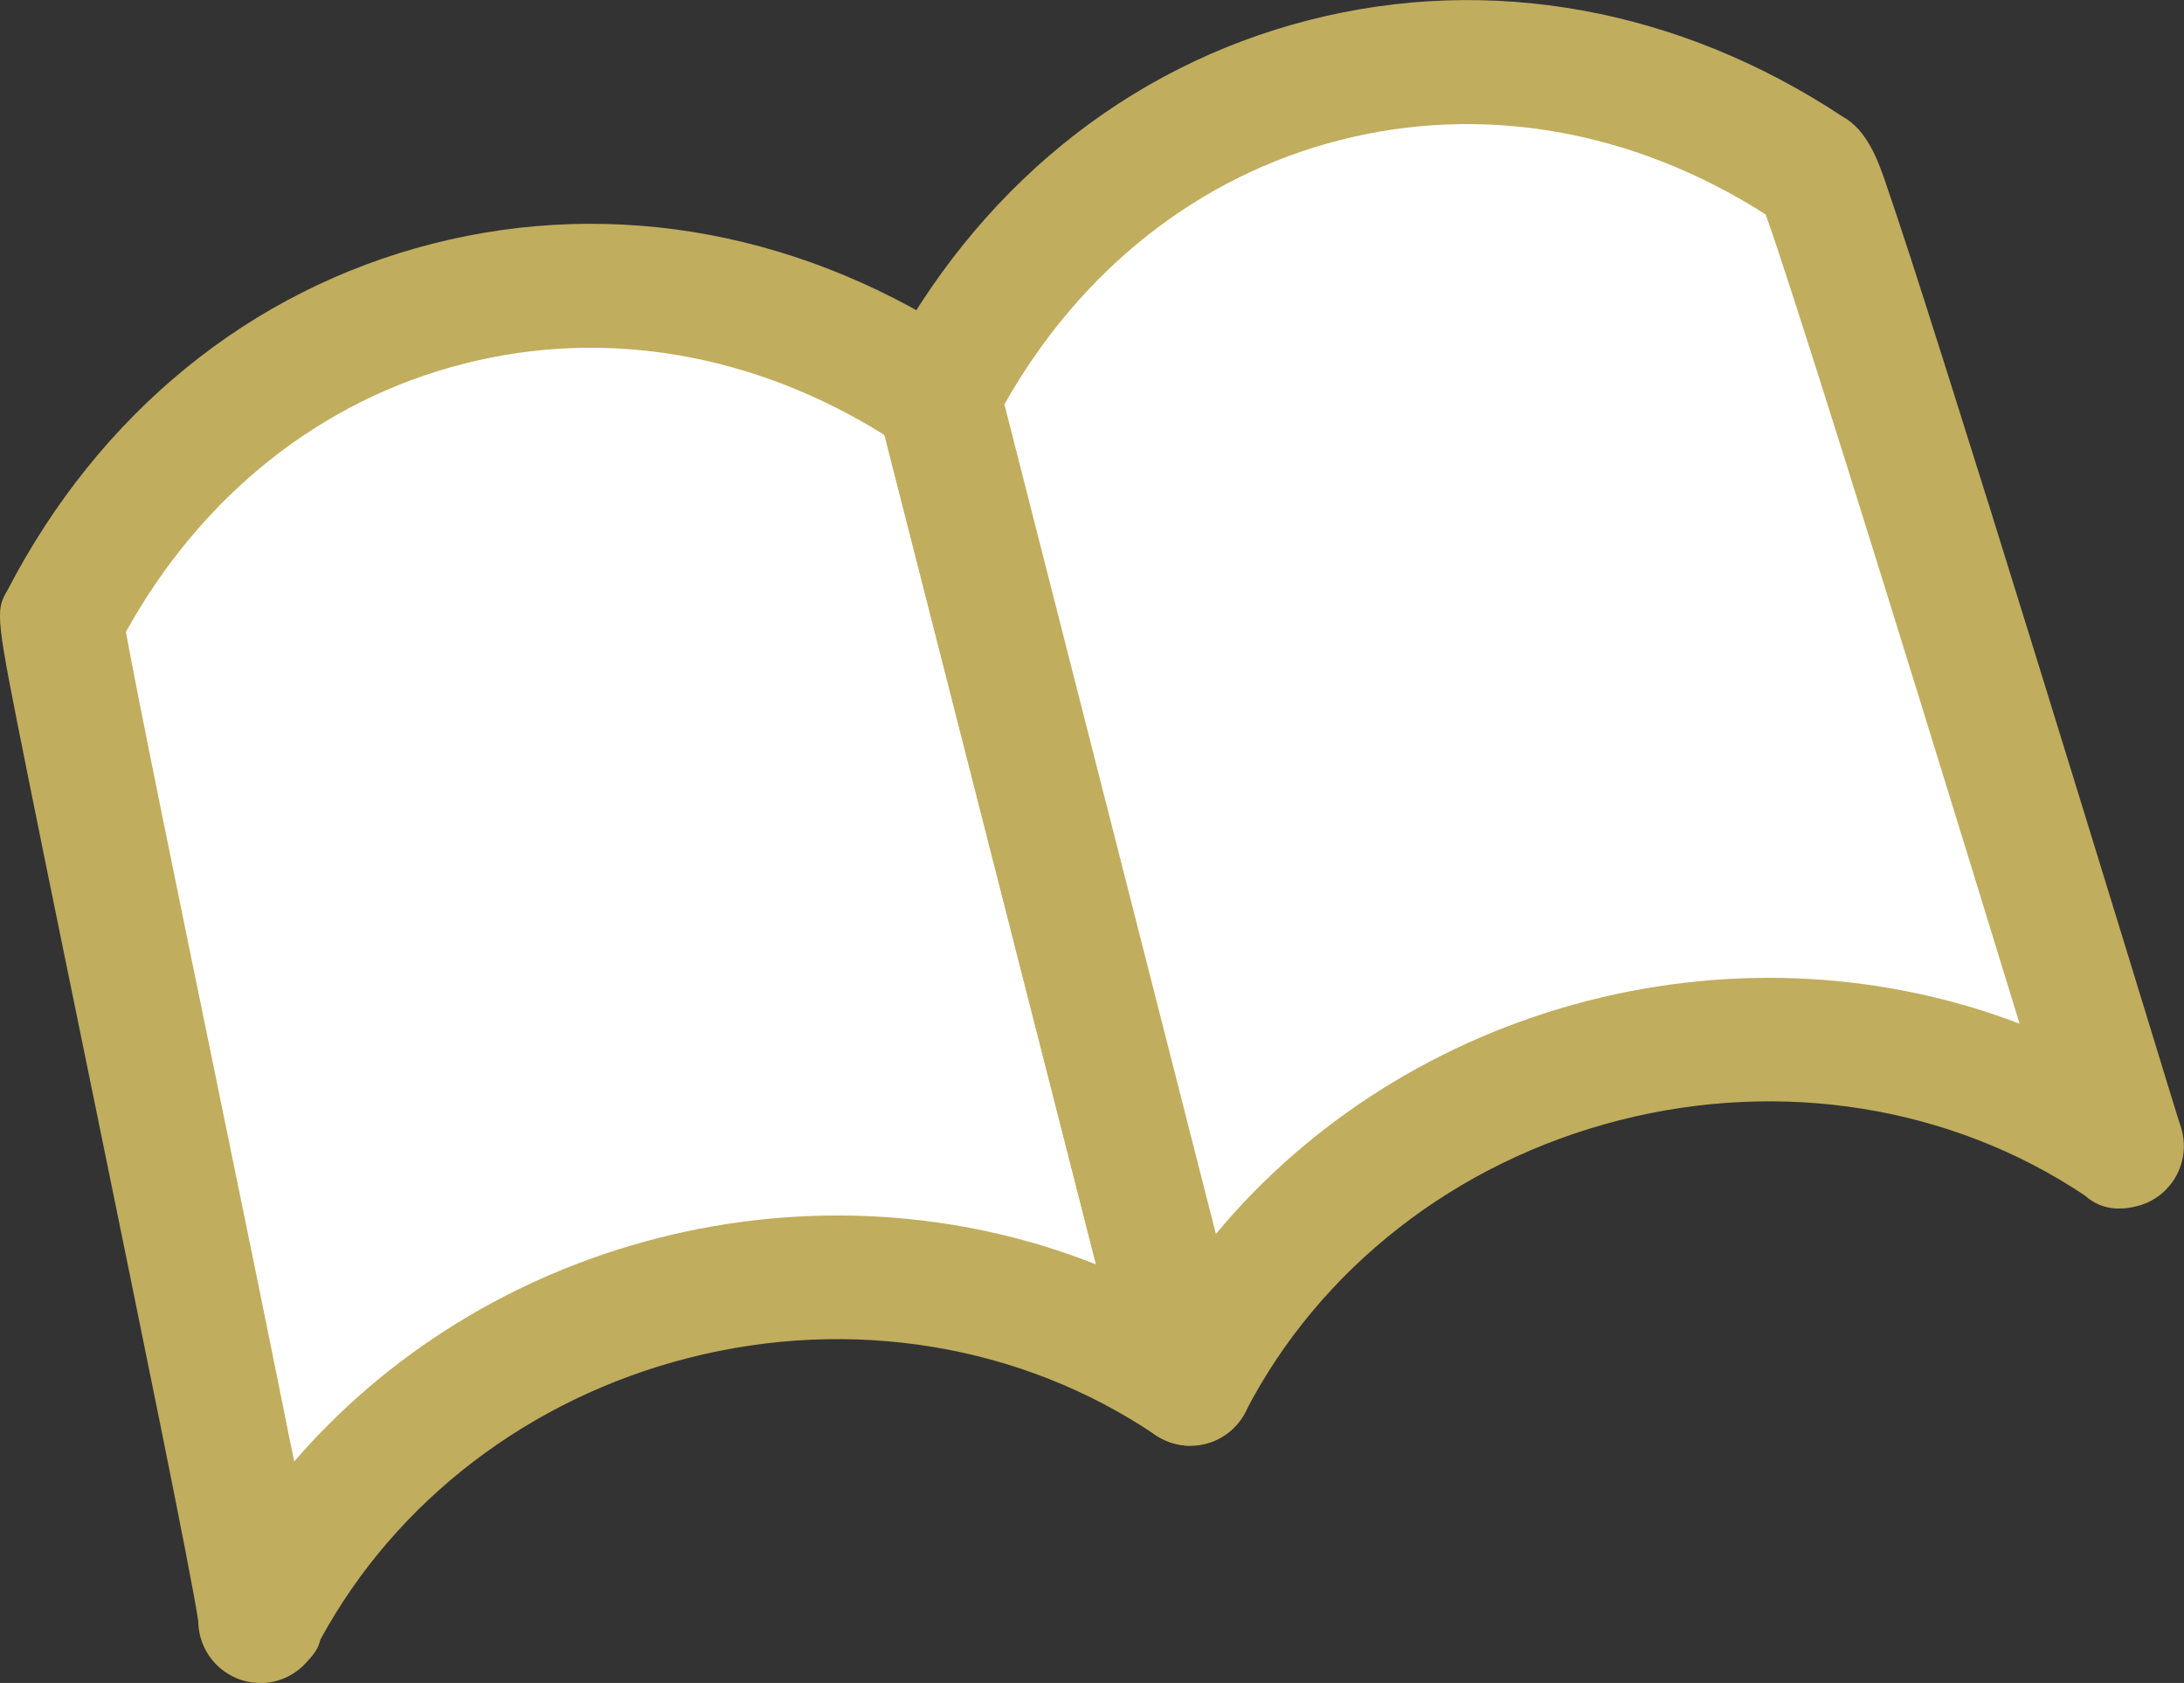
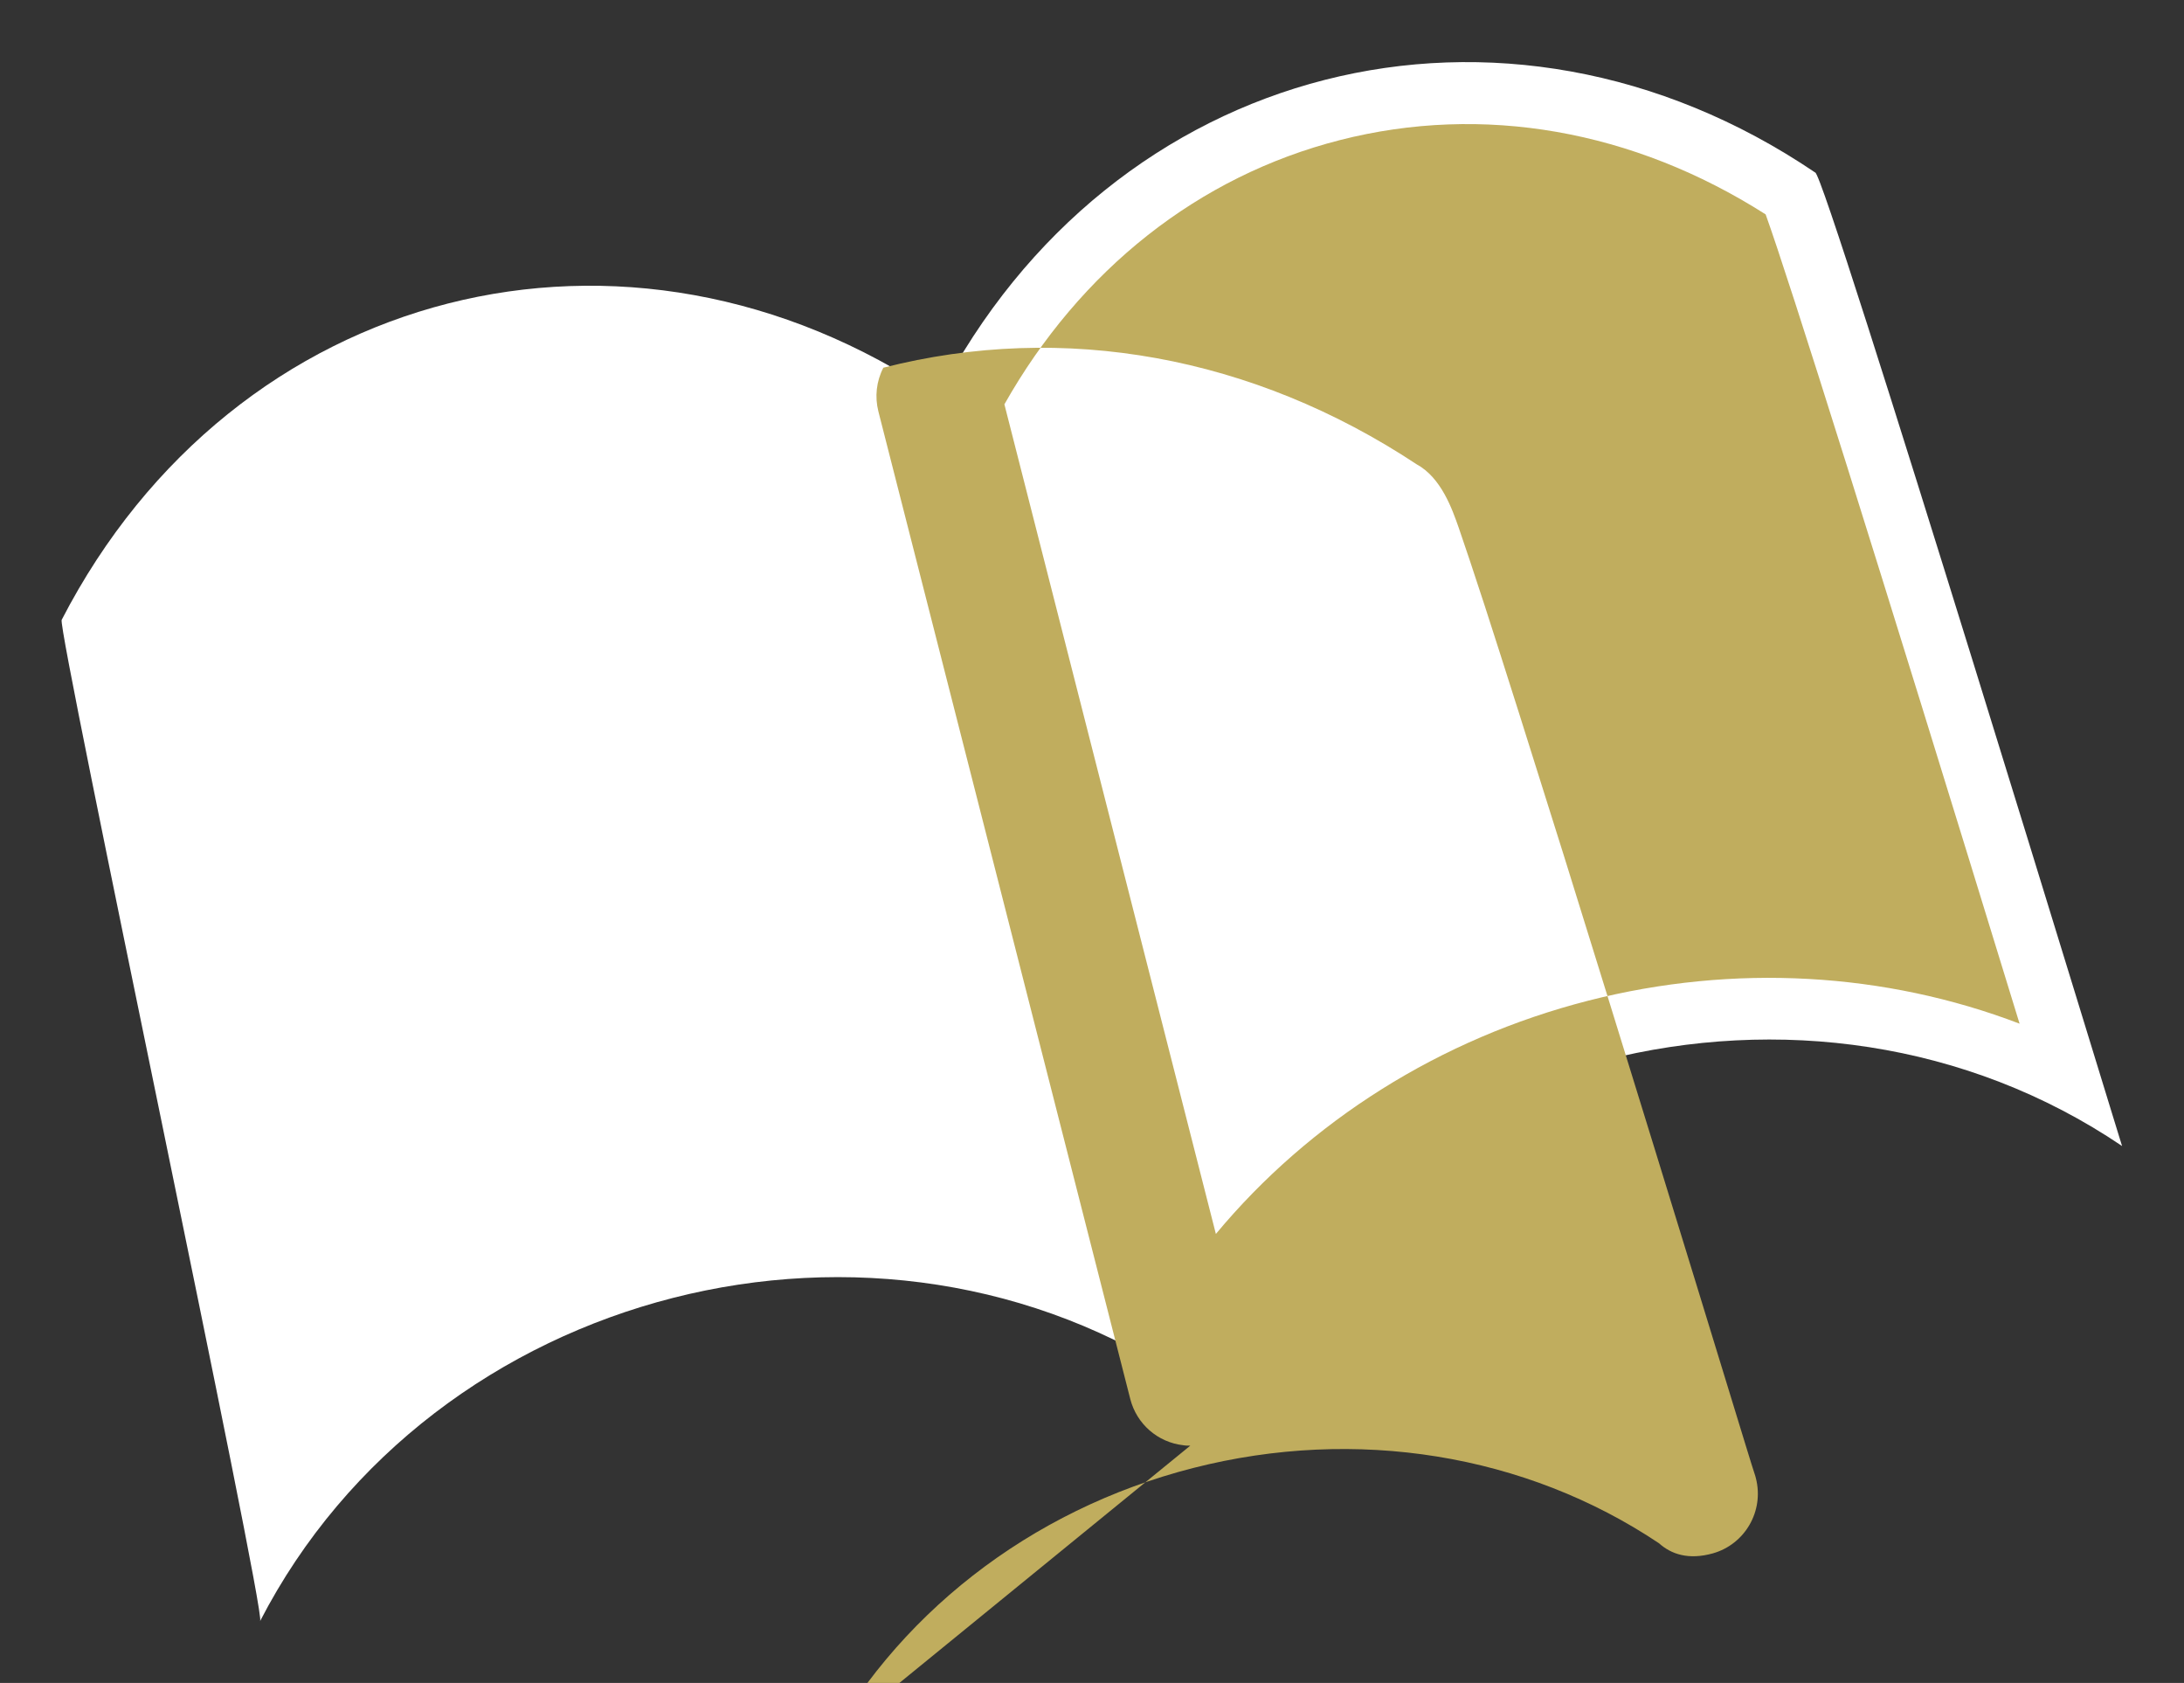
<svg xmlns="http://www.w3.org/2000/svg" id="_レイヤー_1" viewBox="0 0 105.87 81.56">
  <rect x="0" y="0" width="105.87" height="81.56" fill="#333333" stroke="none" />
  <defs>
    <style>.cls-1{fill:#fff;}.cls-2{fill:#c0ad5e;}</style>
  </defs>
  <path class="cls-1" d="M57.7,67.06c-15.11-10.22-36.72-4.71-45.09,11.5.31-.33-9.86-48.12-9.62-48.52C11.36,13.83,30.39,8.98,45.49,19.2c4.07,15.95,8.14,31.91,12.21,47.86Z" />
-   <path class="cls-2" d="M12.61,81.56c-.6,0-1.2-.18-1.72-.55-.82-.58-1.27-1.5-1.28-2.44-.26-1.93-2.9-14.76-5.02-25.12-1.18-5.77-2.35-11.43-3.2-15.67C-.21,29.82-.25,29.64.37,28.59c4.45-8.57,11.76-14.53,20.6-16.78,8.87-2.26,18.17-.52,26.2,4.91.61.41,1.04,1.03,1.23,1.74l12.21,47.86c.31,1.21-.16,2.48-1.18,3.2-1.02.72-2.37.73-3.41.03-6.49-4.39-14.74-5.76-22.65-3.74-7.72,1.97-14.19,6.93-17.84,13.65-.11.49-.36.76-.72,1.15-.59.63-1.39.96-2.2.96ZM9.98,77.13c-.05.09-.09.18-.13.27.03-.07.06-.14.1-.21.01-.02.02-.04.03-.06ZM6.1,30.6c.52,2.92,2.55,12.81,4.37,21.65,1.29,6.26,2.6,12.65,3.57,17.5.08.37.15.73.22,1.08,4.51-5.23,10.66-9.05,17.64-10.83,7.19-1.83,14.63-1.34,21.24,1.28l-10.25-40.19c-6.36-3.98-13.57-5.21-20.42-3.46-6.9,1.76-12.68,6.35-16.36,12.98ZM5.67,31.41s0,0,0,0c-.03.05-.06.1-.09.15.03-.05.06-.11.09-.16Z" />
  <path class="cls-1" d="M102.87,55.54c-15.11-10.22-36.81-4.69-45.17,11.52-4.07-15.95-8.14-31.91-12.21-47.86C53.86,3,72.89-1.86,87.99,8.36c.45-.12,15.01,47.68,14.88,47.18Z" />
-   <path class="cls-2" d="M57.7,70.06c-.11,0-.23,0-.34-.02-1.24-.14-2.26-1.03-2.57-2.24l-12.21-47.86c-.18-.71-.1-1.46.24-2.12C47.27,9.22,54.6,3.23,63.47.97c8.74-2.23,17.91-.57,25.85,4.68,1.2.65,1.73,2.19,2.04,3.07.31.89.74,2.19,1.26,3.78.92,2.84,2.21,6.92,3.84,12.12,2.91,9.33,6.22,20.11,7.99,25.89.69,2.25,1.14,3.73,1.25,4.05.03.08.05.16.07.24.4,1.58-.53,3.19-2.09,3.63-1.18.33-2.02.04-2.61-.49-6.47-4.33-14.69-5.66-22.57-3.65-7.93,2.02-14.54,7.18-18.13,14.14-.52,1.01-1.55,1.62-2.67,1.62ZM48.69,19.6l10.25,40.2c4.55-5.47,10.87-9.47,18.07-11.31,7.06-1.8,14.37-1.37,20.89,1.12-7.02-22.87-11.16-36.03-12.31-39.22-6.42-4.09-13.71-5.37-20.64-3.6-6.85,1.75-12.58,6.28-16.27,12.82ZM88.69,11.28h0ZM88.7,11.28s0,0,0,0c0,0,0,0,0,0ZM88.71,11.28h0s0,0,0,0ZM88.71,11.28h0s0,0,0,0ZM88.73,11.27h-.02s.01,0,.02,0Z" />
+   <path class="cls-2" d="M57.7,70.06c-.11,0-.23,0-.34-.02-1.24-.14-2.26-1.03-2.57-2.24l-12.21-47.86c-.18-.71-.1-1.46.24-2.12c8.74-2.23,17.91-.57,25.85,4.68,1.2.65,1.73,2.19,2.04,3.07.31.89.74,2.19,1.26,3.78.92,2.84,2.21,6.92,3.84,12.12,2.91,9.33,6.22,20.11,7.99,25.89.69,2.25,1.14,3.73,1.25,4.05.03.08.05.16.07.24.4,1.58-.53,3.19-2.09,3.63-1.18.33-2.02.04-2.61-.49-6.47-4.33-14.69-5.66-22.57-3.65-7.93,2.02-14.54,7.18-18.13,14.14-.52,1.01-1.55,1.62-2.67,1.62ZM48.69,19.6l10.25,40.2c4.55-5.47,10.87-9.47,18.07-11.31,7.06-1.8,14.37-1.37,20.89,1.12-7.02-22.87-11.16-36.03-12.31-39.22-6.42-4.09-13.71-5.37-20.64-3.6-6.85,1.75-12.58,6.28-16.27,12.82ZM88.69,11.28h0ZM88.7,11.28s0,0,0,0c0,0,0,0,0,0ZM88.71,11.28h0s0,0,0,0ZM88.71,11.28h0s0,0,0,0ZM88.73,11.27h-.02s.01,0,.02,0Z" />
</svg>